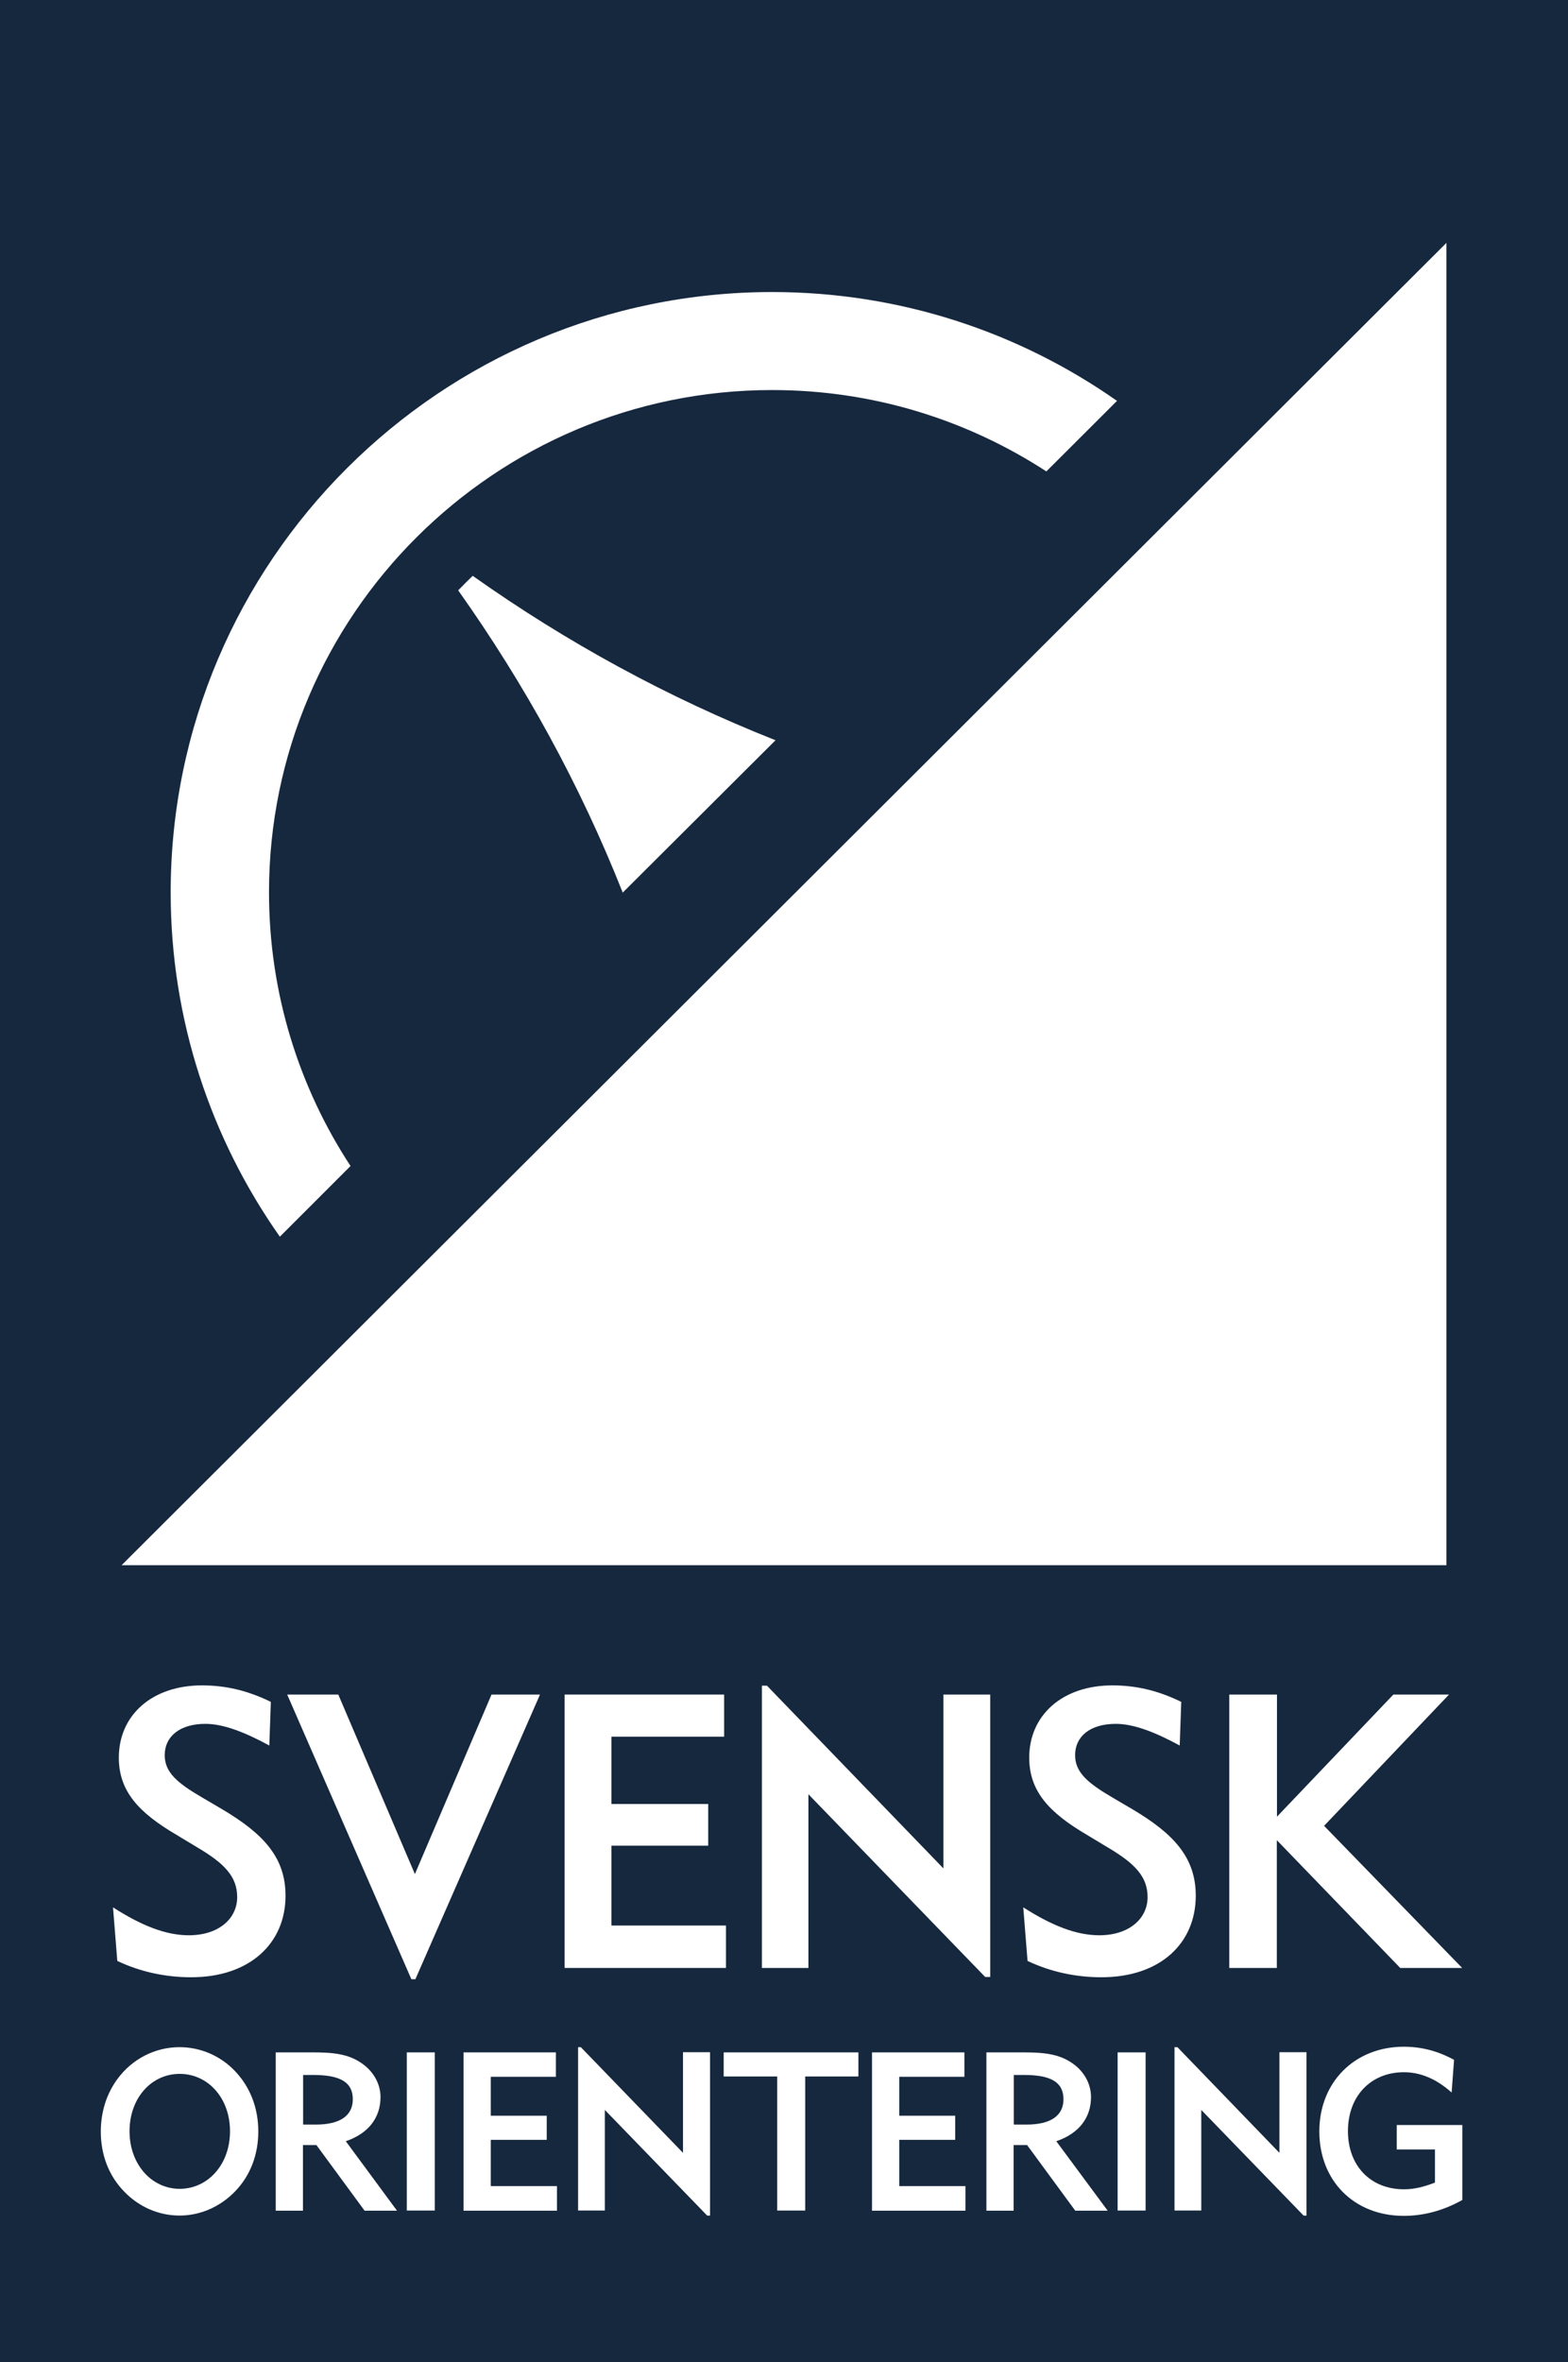
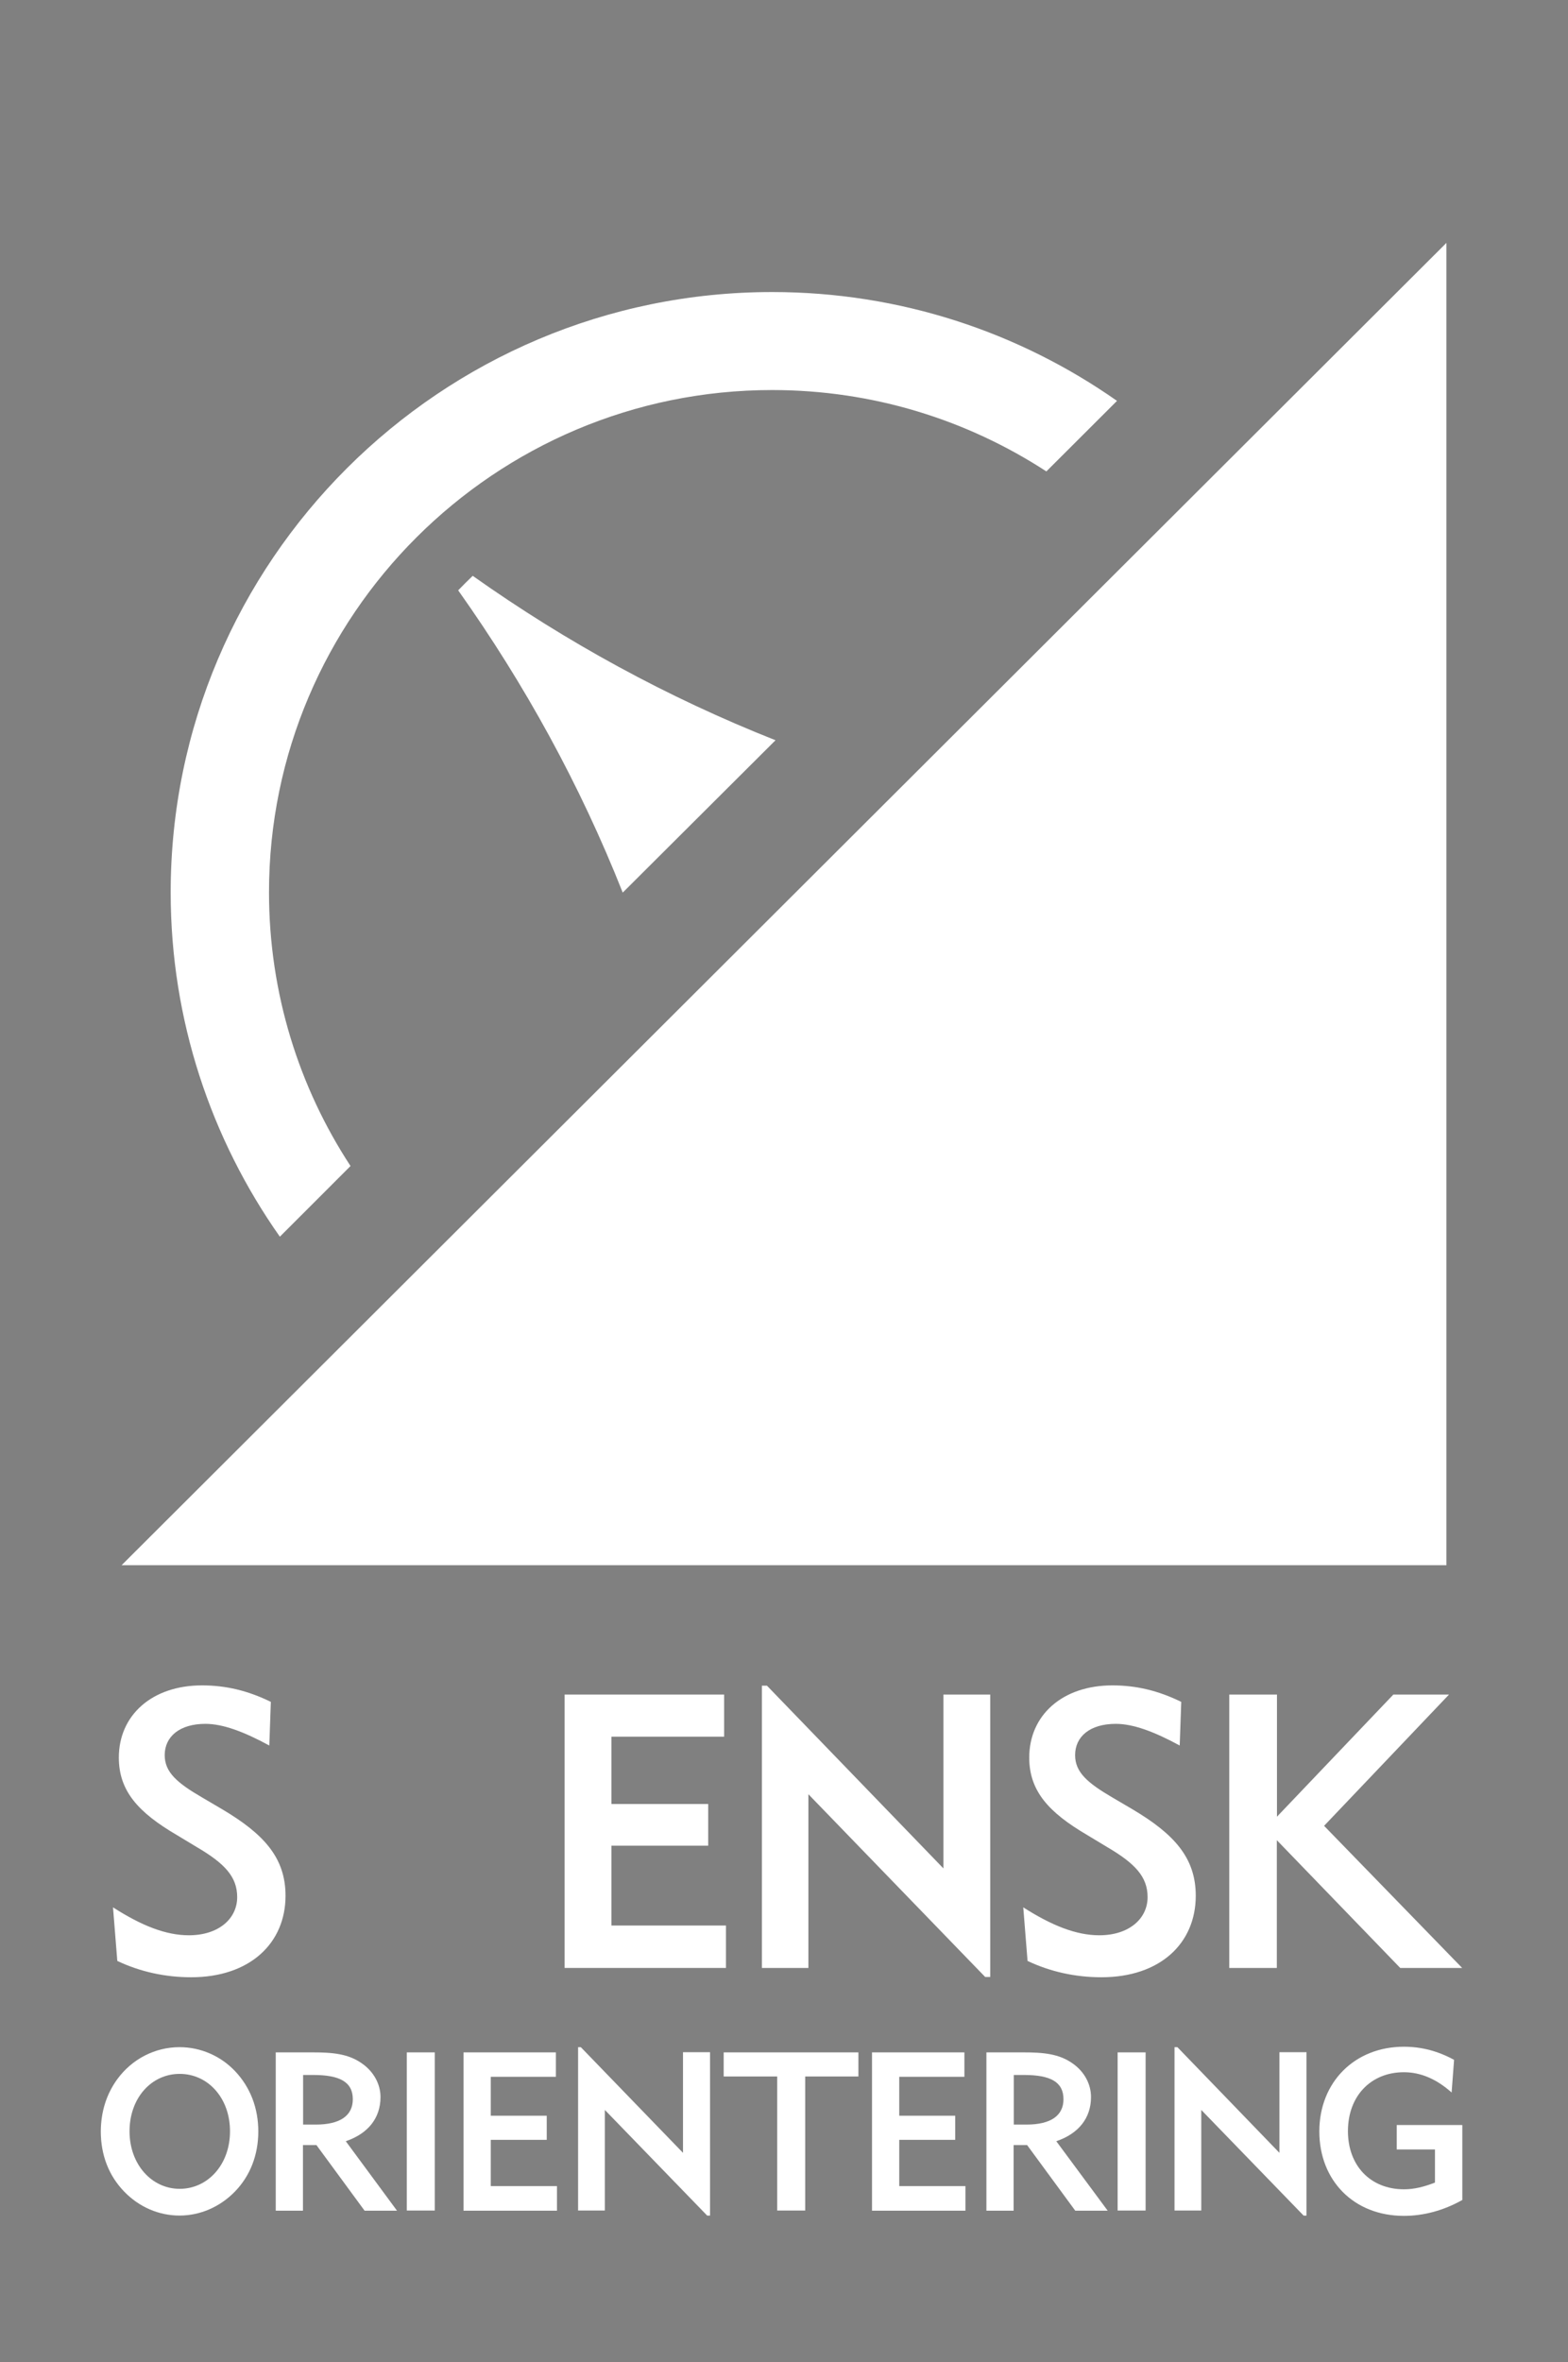
<svg xmlns="http://www.w3.org/2000/svg" width="93" height="140" viewBox="0 0 93 140" fill="none">
  <rect x="0" y="0" width="93" height="140" fill="#808080" stroke="none" />
  <g clip-path="url(#clip0_652_5418)">
-     <path d="M93 0H0V140H93V0Z" fill="#16283E" />
    <path d="M11.202 114.694C12.971 114.694 14.068 113.708 14.068 112.433C14.068 111.22 13.316 110.433 11.683 109.474L10.467 108.741C8.218 107.42 7.048 106.154 7.048 104.163C7.048 101.666 8.998 99.884 11.982 99.884C13.406 99.884 14.712 100.2 16.064 100.861L15.973 103.448C14.458 102.625 13.216 102.164 12.182 102.164C10.649 102.164 9.769 102.924 9.769 104.018C9.769 105.032 10.504 105.665 12 106.534L13.17 107.221C15.647 108.687 16.935 110.098 16.935 112.351C16.935 115.165 14.821 117.182 11.338 117.182C9.805 117.182 8.309 116.857 6.957 116.214L6.703 113.039C8.381 114.115 9.823 114.694 11.202 114.694Z" fill="white" />
-     <path d="M24.4 117.3L17.034 100.427H20.064L24.608 111.067L29.153 100.427H32.028L24.636 117.3H24.4Z" fill="white" />
    <path d="M33.488 100.427H42.949V102.924H36.264V106.914H42.005V109.384H36.264V114.116H43.058V116.631H33.488V100.427Z" fill="white" />
    <path d="M45.189 99.902H45.489L55.956 110.732V100.427H58.731V117.165H58.432L47.947 106.335V116.631H45.189V99.902Z" fill="white" />
    <path d="M65.199 114.694C66.968 114.694 68.065 113.708 68.065 112.433C68.065 111.22 67.312 110.433 65.68 109.474L64.464 108.741C62.215 107.42 61.045 106.154 61.045 104.163C61.045 101.666 62.995 99.884 65.979 99.884C67.403 99.884 68.709 100.2 70.061 100.861L69.97 103.448C68.455 102.625 67.213 102.164 66.179 102.164C64.637 102.164 63.766 102.924 63.766 104.018C63.766 105.032 64.501 105.665 65.988 106.534L67.158 107.221C69.634 108.687 70.922 110.098 70.922 112.351C70.922 115.165 68.818 117.182 65.326 117.182C63.793 117.182 62.296 116.857 60.945 116.214L60.691 113.039C62.378 114.115 63.829 114.694 65.199 114.694Z" fill="white" />
    <path d="M72.918 100.427H75.739V107.665L82.642 100.427H85.943L78.533 108.208L86.723 116.631H83.05L75.73 109.058V116.631H72.909V100.427H72.918Z" fill="white" />
    <path d="M6.948 123.234C7.837 122.013 9.207 121.325 10.649 121.325C11.882 121.325 13.08 121.832 13.95 122.755C14.839 123.696 15.32 124.926 15.32 126.319C15.32 127.713 14.839 128.943 13.95 129.866C13.062 130.789 11.873 131.305 10.649 131.305C9.415 131.305 8.245 130.798 7.356 129.875C6.449 128.934 5.978 127.713 5.978 126.31C5.987 125.152 6.313 124.112 6.948 123.234ZM10.658 129.721C12.318 129.721 13.642 128.292 13.642 126.31C13.642 124.329 12.327 122.908 10.658 122.908C8.98 122.908 7.683 124.338 7.683 126.31C7.683 128.274 8.998 129.721 10.658 129.721Z" fill="white" />
    <path d="M16.354 121.634H18.531C19.729 121.634 20.654 121.715 21.461 122.285C22.168 122.774 22.568 123.516 22.568 124.285C22.568 125.515 21.842 126.447 20.509 126.899L23.547 131.016H21.624L18.767 127.126H17.969V131.016H16.354V121.634ZM18.731 125.913C20.191 125.913 20.926 125.37 20.926 124.411C20.926 123.38 20.137 122.973 18.586 122.973H17.978V125.913H18.731Z" fill="white" />
    <path d="M24.128 121.634H25.788V131.007H24.128V121.634Z" fill="white" />
    <path d="M27.502 121.634H32.971V123.081H29.108V125.388H32.427V126.818H29.108V129.559H33.035V131.016H27.493V121.634H27.502Z" fill="white" />
    <path d="M34.278 121.326H34.45L40.509 127.587V121.625H42.114V131.305H41.942L35.874 125.045V131.007H34.287V121.326H34.278Z" fill="white" />
    <path d="M47.757 131.007H46.097V123.063H42.922V121.634H50.913V123.063H47.757V131.007Z" fill="white" />
    <path d="M51.729 121.634H57.199V123.081H53.335V125.388H56.655V126.818H53.335V129.559H57.262V131.016H51.72V121.634H51.729Z" fill="white" />
    <path d="M58.505 121.634H60.682C61.879 121.634 62.804 121.715 63.612 122.285C64.319 122.774 64.709 123.516 64.709 124.285C64.709 125.515 63.983 126.447 62.65 126.899L65.698 131.016H63.775L60.918 127.126H60.119V131.016H58.505V121.634ZM60.881 125.913C62.342 125.913 63.076 125.37 63.076 124.411C63.076 123.38 62.296 122.973 60.736 122.973H60.129V125.913H60.881Z" fill="white" />
    <path d="M66.287 121.634H67.947V131.007H66.287V121.634Z" fill="white" />
    <path d="M69.662 121.326H69.834L75.884 127.587V121.625H77.49V131.305H77.317L71.249 125.045V131.007H69.662V121.326Z" fill="white" />
    <path d="M83.267 122.81C81.317 122.81 79.948 124.212 79.948 126.302C79.948 128.338 81.272 129.749 83.276 129.749C83.875 129.749 84.456 129.604 85.109 129.351V127.388H82.841V125.94H86.732V130.382C85.617 131.007 84.438 131.323 83.267 131.323C80.283 131.323 78.251 129.215 78.251 126.32C78.251 123.407 80.338 121.299 83.267 121.299C84.32 121.299 85.299 121.561 86.243 122.077L86.097 124.013C85.218 123.226 84.274 122.81 83.267 122.81Z" fill="white" />
    <path fill-rule="evenodd" clip-rule="evenodd" d="M45.997 43.871C39.593 41.338 33.615 38.072 28.037 34.127C27.892 34.272 27.747 34.407 27.602 34.552C27.456 34.697 27.32 34.842 27.175 34.986C31.13 40.56 34.404 46.513 36.935 52.9L45.997 43.871Z" fill="white" />
    <path fill-rule="evenodd" clip-rule="evenodd" d="M7.211 92.763L85.789 14.395V92.763H7.211Z" fill="white" />
    <path d="M20.79 69.104C17.733 64.436 15.955 58.862 15.955 52.882C15.955 36.47 29.343 23.116 45.797 23.116C51.793 23.116 57.371 24.889 62.061 27.938L66.251 23.758C60.455 19.696 53.407 17.308 45.797 17.308C26.132 17.308 10.123 33.267 10.123 52.891C10.123 60.473 12.527 67.512 16.599 73.293L20.79 69.104Z" fill="white" />
  </g>
  <defs>
    <clipPath id="clip0_652_5418">
      <rect width="93" height="140" fill="white" />
    </clipPath>
  </defs>
</svg>